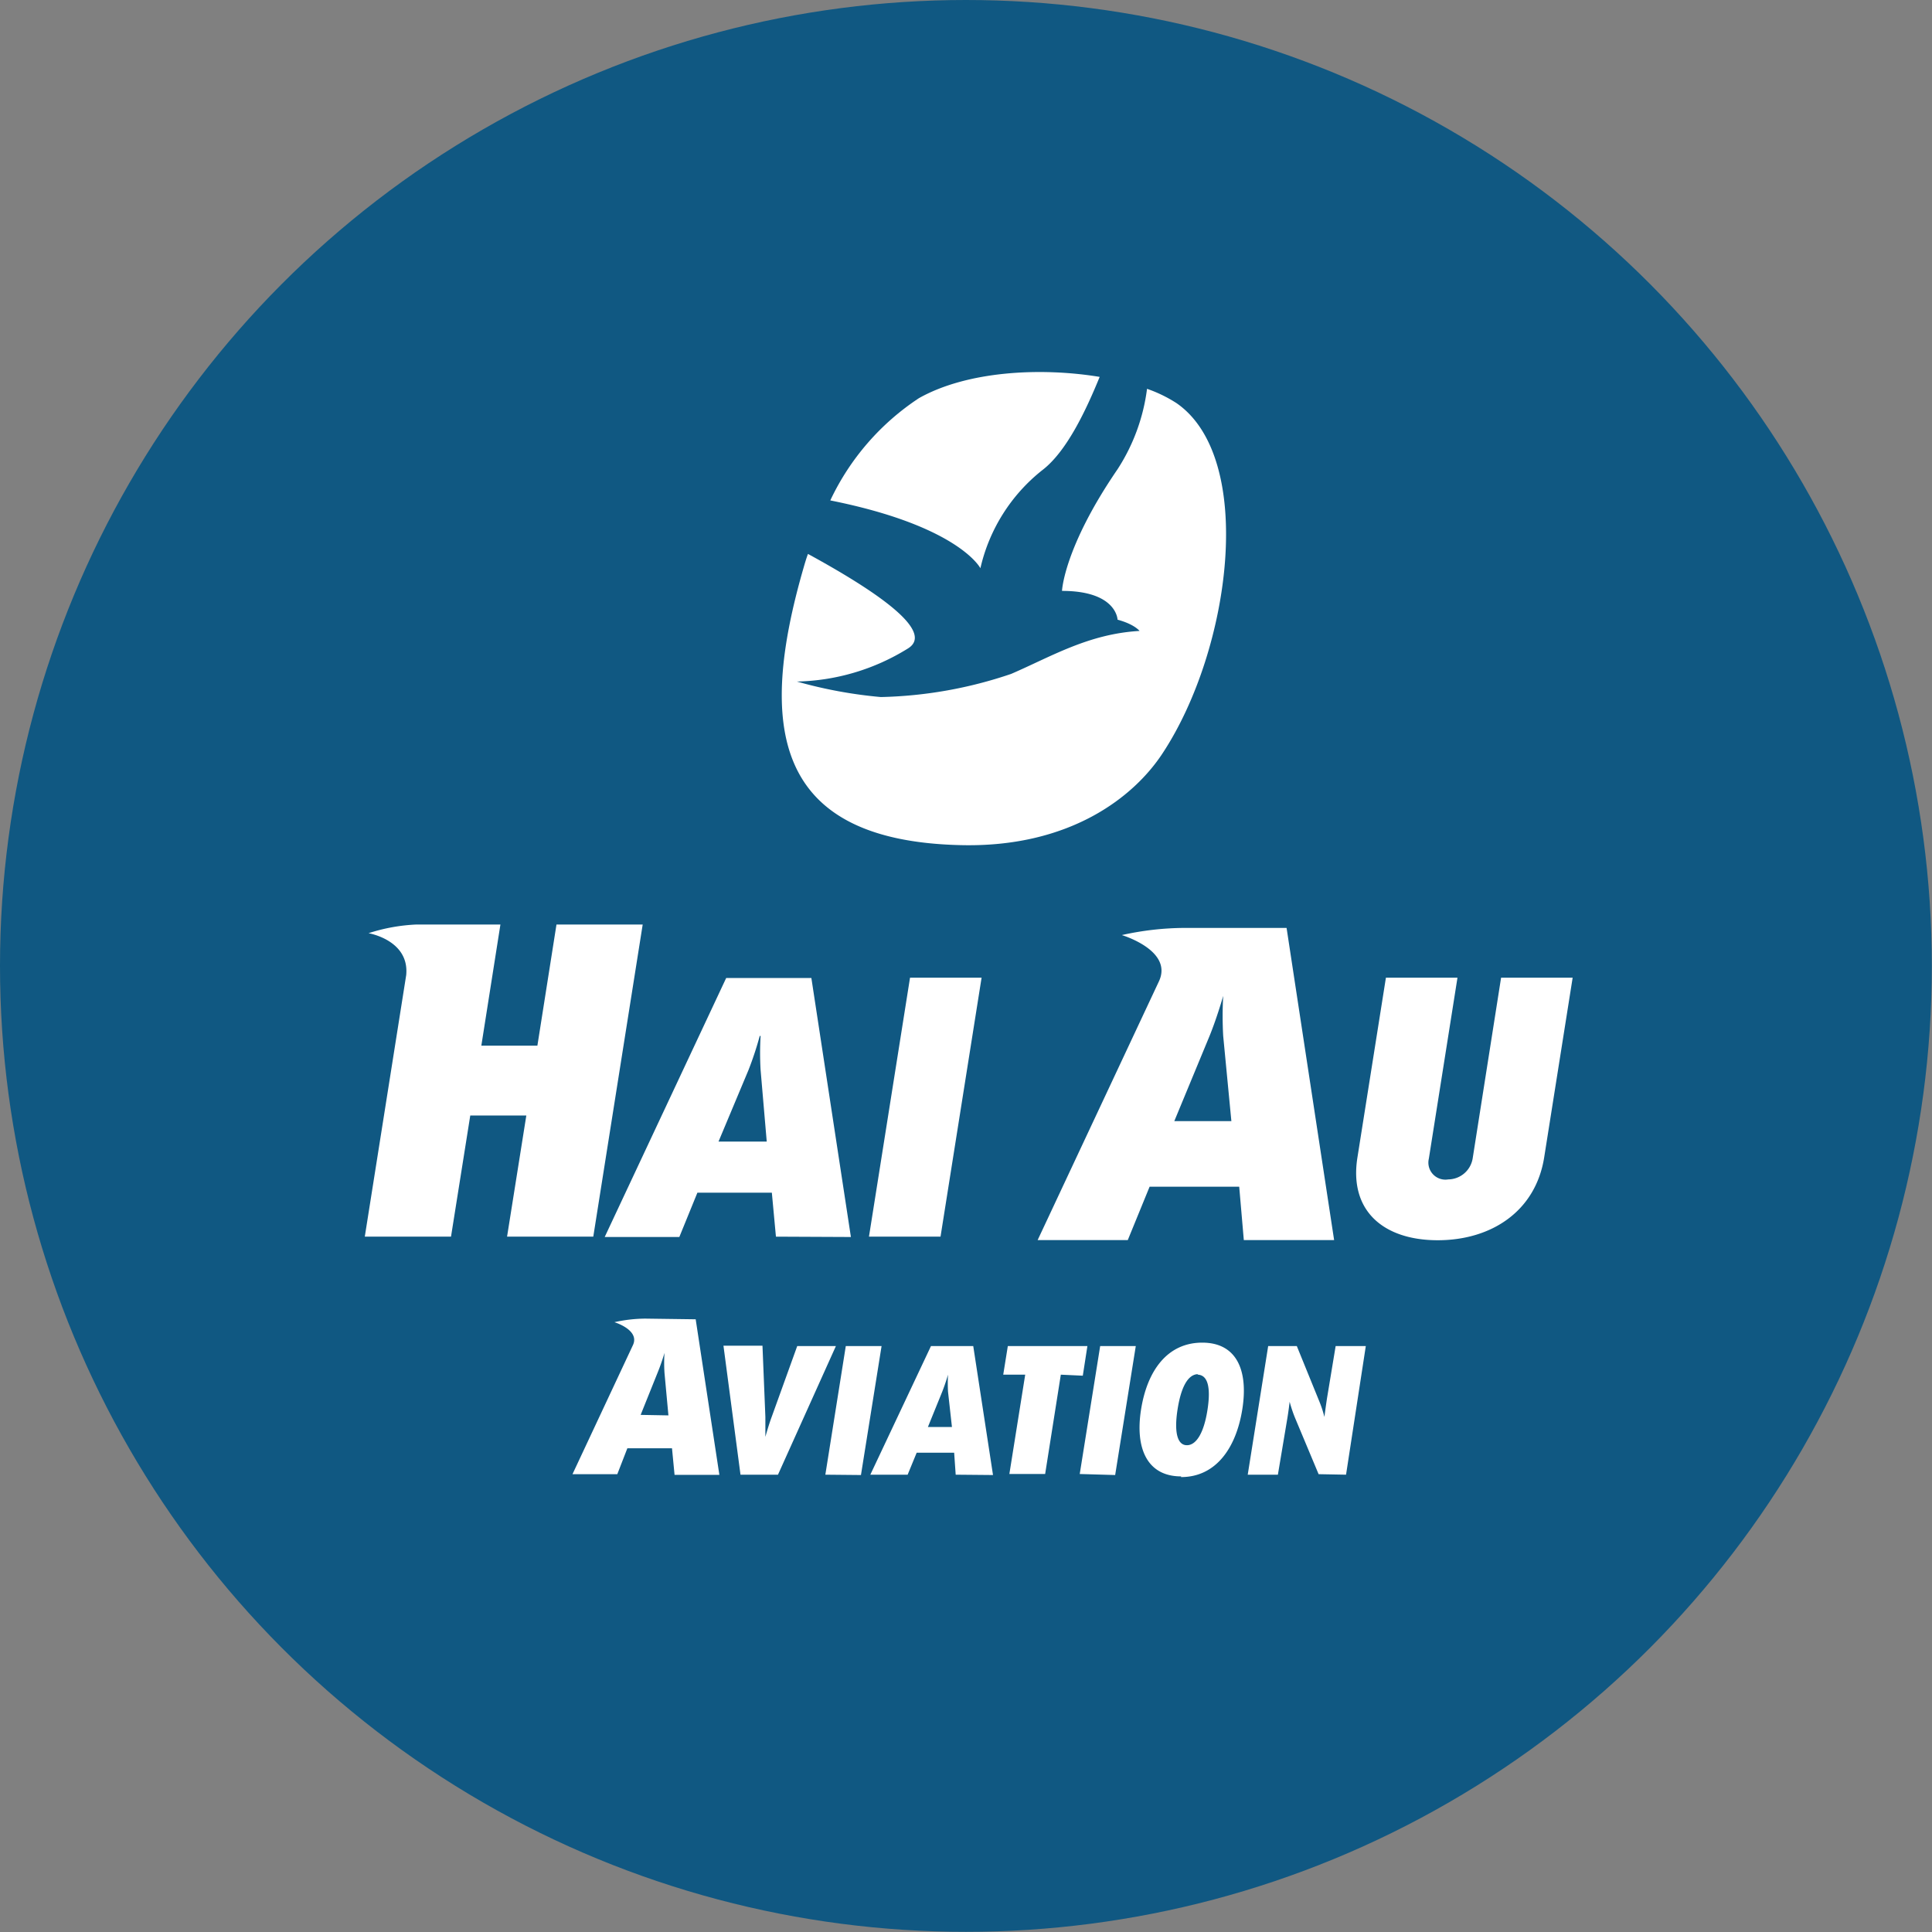
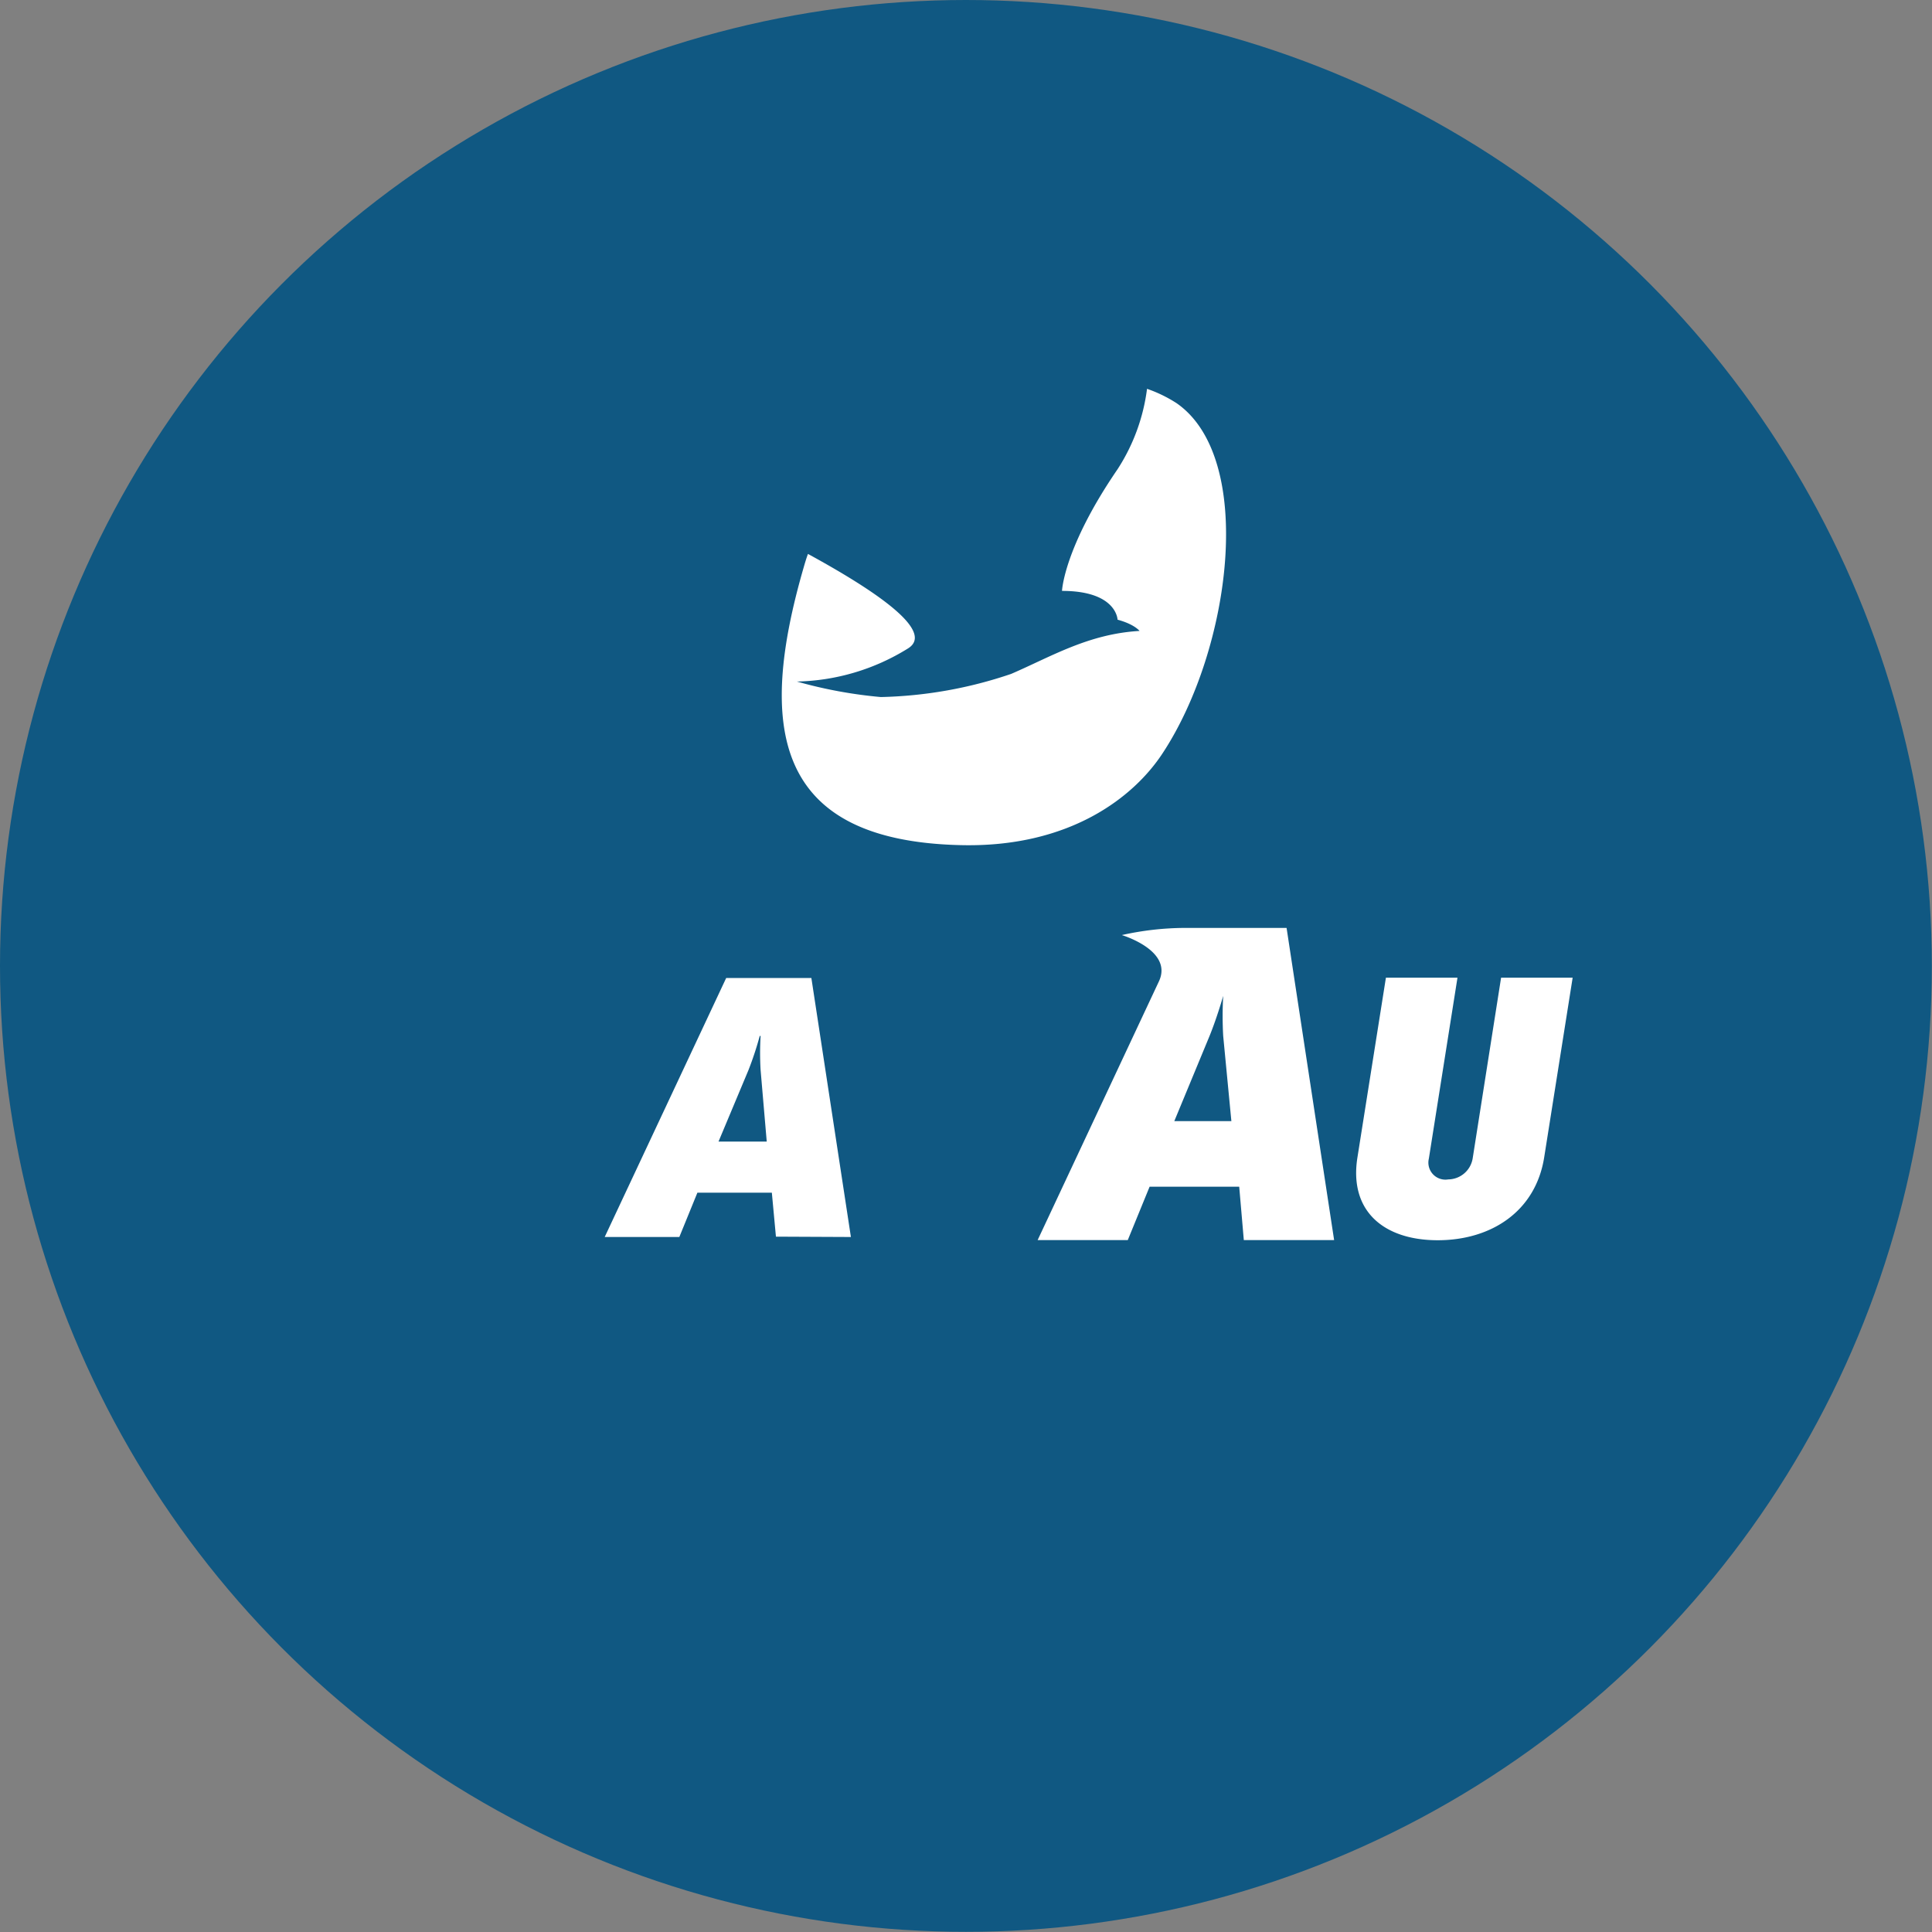
<svg xmlns="http://www.w3.org/2000/svg" viewBox="0 0 113.39 113.39">
  <rect x="0" y="0" width="113.39" height="113.39" fill="#808080" stroke="none" />
  <defs>
    <style>.cls-1{fill:#105882;}.cls-2{fill:#fff;}</style>
  </defs>
  <g id="Layer_2" data-name="Layer 2">
    <g id="Layer_1-2" data-name="Layer 1">
      <circle class="cls-1" cx="56.69" cy="56.69" r="56.69" />
-       <path class="cls-2" d="M45.66,86.55h-2.2l-1-7.57h2.29l.17,4.18c0,.51,0,1.17,0,1.17h0s.18-.66.37-1.17L46.79,79h2.27Zm2.78,0L49.64,79h2.1l-1.21,7.57Zm7.65,0L56,85.26H53.8l-.53,1.29H51.08L54.64,79h2.48l1.16,7.57Zm-.45-4.87a9.17,9.17,0,0,1,0-1h0s-.15.52-.34,1l-.84,2.07h1.41Zm6.62-1-.92,5.83h-2.1l.93-5.83H58.88L59.15,79h4.67l-.27,1.74Zm1.11,5.83L64.57,79h2.09l-1.21,7.57Zm5.95.14c-2,0-2.71-1.66-2.35-3.93s1.54-3.92,3.59-3.92,2.71,1.67,2.35,3.92S71.37,86.69,69.32,86.69Zm1-6c-.58,0-1,.72-1.21,2.08s0,2.09.55,2.09,1-.72,1.21-2.09S70.86,80.68,70.27,80.68Zm7.07,5.87L76,83.2a7.89,7.89,0,0,1-.31-.93h0s-.06.53-.14,1L75,86.55H73.23L74.43,79h1.68l1.31,3.22a6.67,6.67,0,0,1,.31.94h0s.07-.55.15-1.08L78.39,79h1.77L79,86.55Zm-39.5-9.13a8.47,8.47,0,0,0-1.83.21s1.5.45,1.09,1.34l-3.55,7.58h2.63L36.82,85h2.62l.15,1.56h2.63l-1.39-9.13Zm-.29,5.65,1-2.49A11.81,11.81,0,0,0,39,79.4h0a8.87,8.87,0,0,0,0,1.18l.23,2.49Z" />
-       <path class="cls-2" d="M57.54,33.35a10.25,10.25,0,0,1,3.65-5.77c1.43-1.1,2.57-3.55,3.35-5.46-3.46-.57-7.77-.35-10.61,1.25a14.67,14.67,0,0,0-5.2,6C56.29,30.88,57.54,33.35,57.54,33.35Z" />
      <path class="cls-2" d="M69.05,23.66a8,8,0,0,0-1.73-.84,11.3,11.3,0,0,1-1.73,4.72c-3.16,4.61-3.26,7.14-3.26,7.14,3.22,0,3.26,1.69,3.26,1.69,1,.27,1.29.66,1.29.66-3,.17-5.21,1.52-7.53,2.52a25.4,25.4,0,0,1-7.65,1.36A26.78,26.78,0,0,1,46.77,40a12.83,12.83,0,0,0,6.5-1.93c1.67-1-1.89-3.4-5.85-5.56-.1.27-.18.54-.26.82-2.67,9.24-1.84,16,9.18,16.27,6.45.17,10.23-2.84,11.9-5.4C72.26,38.09,73.72,26.89,69.05,23.66Z" />
      <path class="cls-2" d="M45.54,72.58,45.3,70H40.93l-1.06,2.6H35.49l7.13-15.2h5l2.32,15.2Zm-.9-9.78a16.9,16.9,0,0,1,0-2h-.05a19.55,19.55,0,0,1-.66,2L42.17,67H45Z" />
-       <path class="cls-2" d="M51,72.58l2.41-15.2h4.2l-2.41,15.2Z" />
      <path class="cls-2" d="M84.38,72.79c-3.15,0-5.22-1.7-4.71-4.87l1.67-10.54h4.2L83.86,68A1,1,0,0,0,85,69.22,1.47,1.47,0,0,0,86.43,68L88.1,57.38h4.2L90.63,67.92C90.13,71.09,87.53,72.79,84.38,72.79Z" />
-       <path class="cls-2" d="M29.37,54.26l-1.12,7.11h3.29l1.12-7.11h5.06l-2.9,18.32H29.76l1.13-7.11H27.6l-1.13,7.11H21.41l2.43-15.35c.2-2.06-2.21-2.46-2.21-2.46a10.58,10.58,0,0,1,2.82-.51Z" />
      <path class="cls-2" d="M69.52,54.46a17.21,17.21,0,0,0-3.68.42s3,.89,2.19,2.69L60.9,72.78h5.29l1.28-3.13h5.26L73,72.78H78.3L75.51,54.46Zm-.6,11.34,2.07-5c.45-1.11.8-2.35.8-2.35h0a21.1,21.1,0,0,0,0,2.35l.48,5Z" />
    </g>
  </g>
</svg>